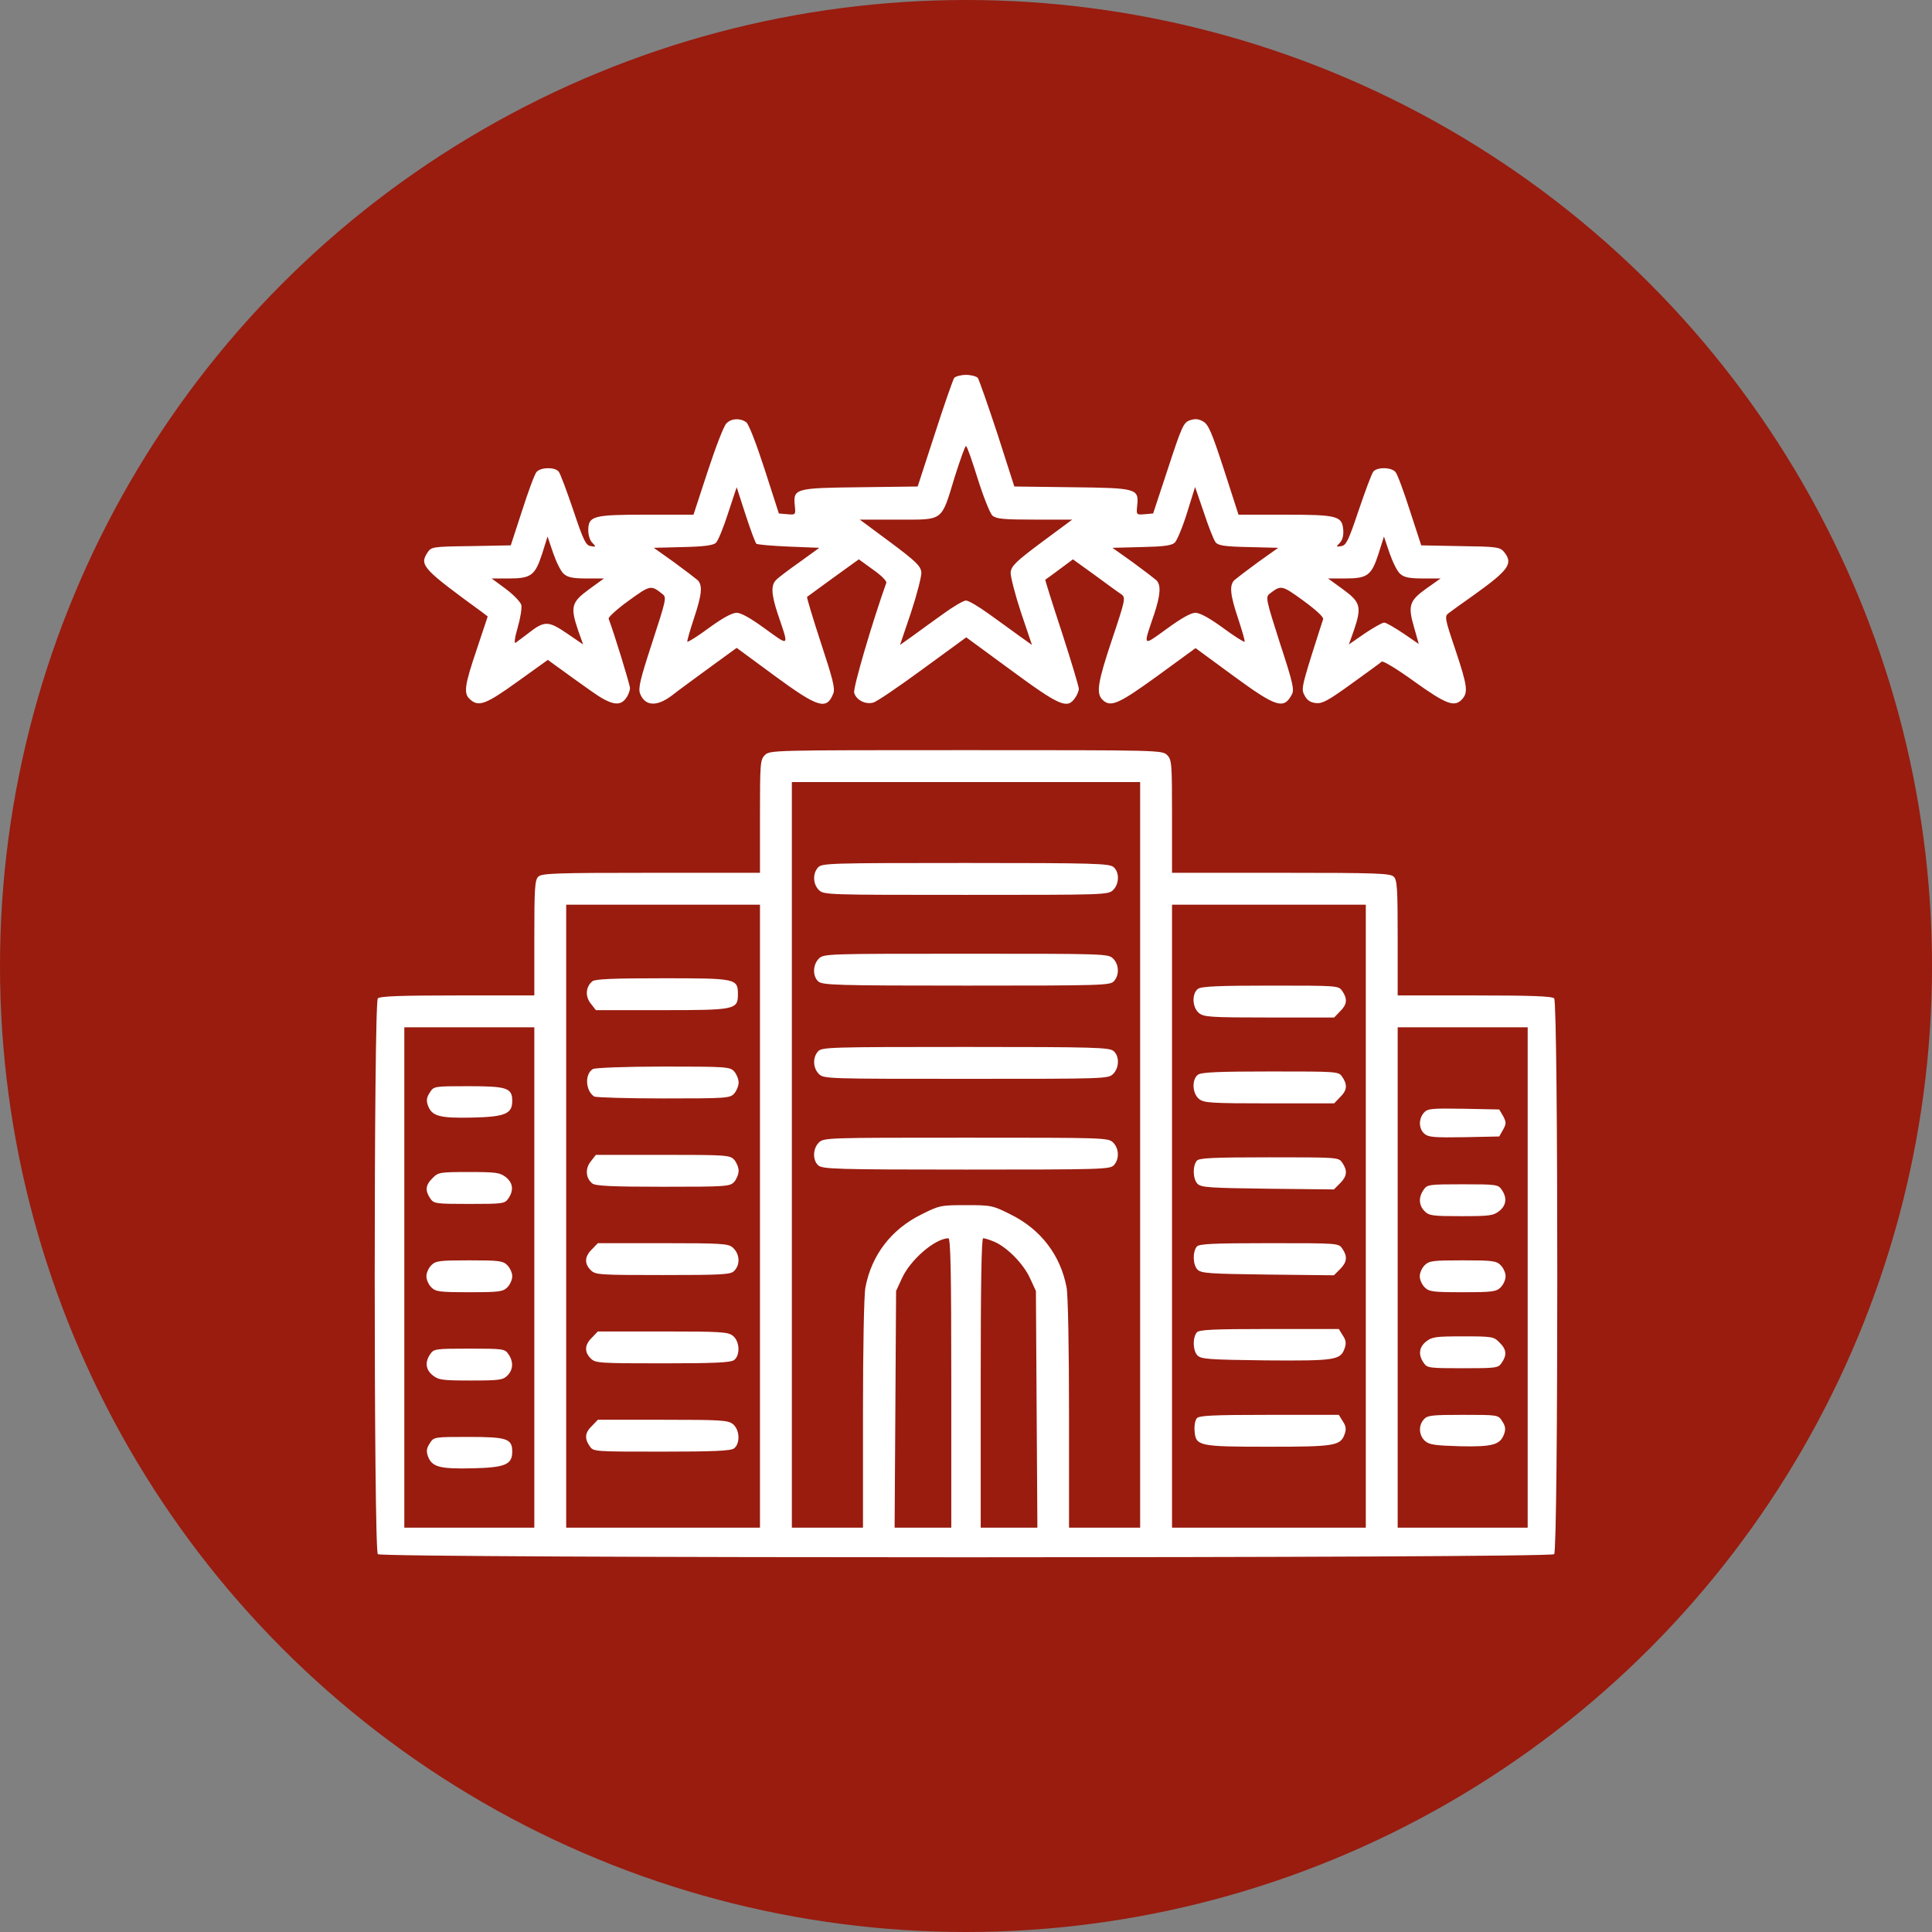
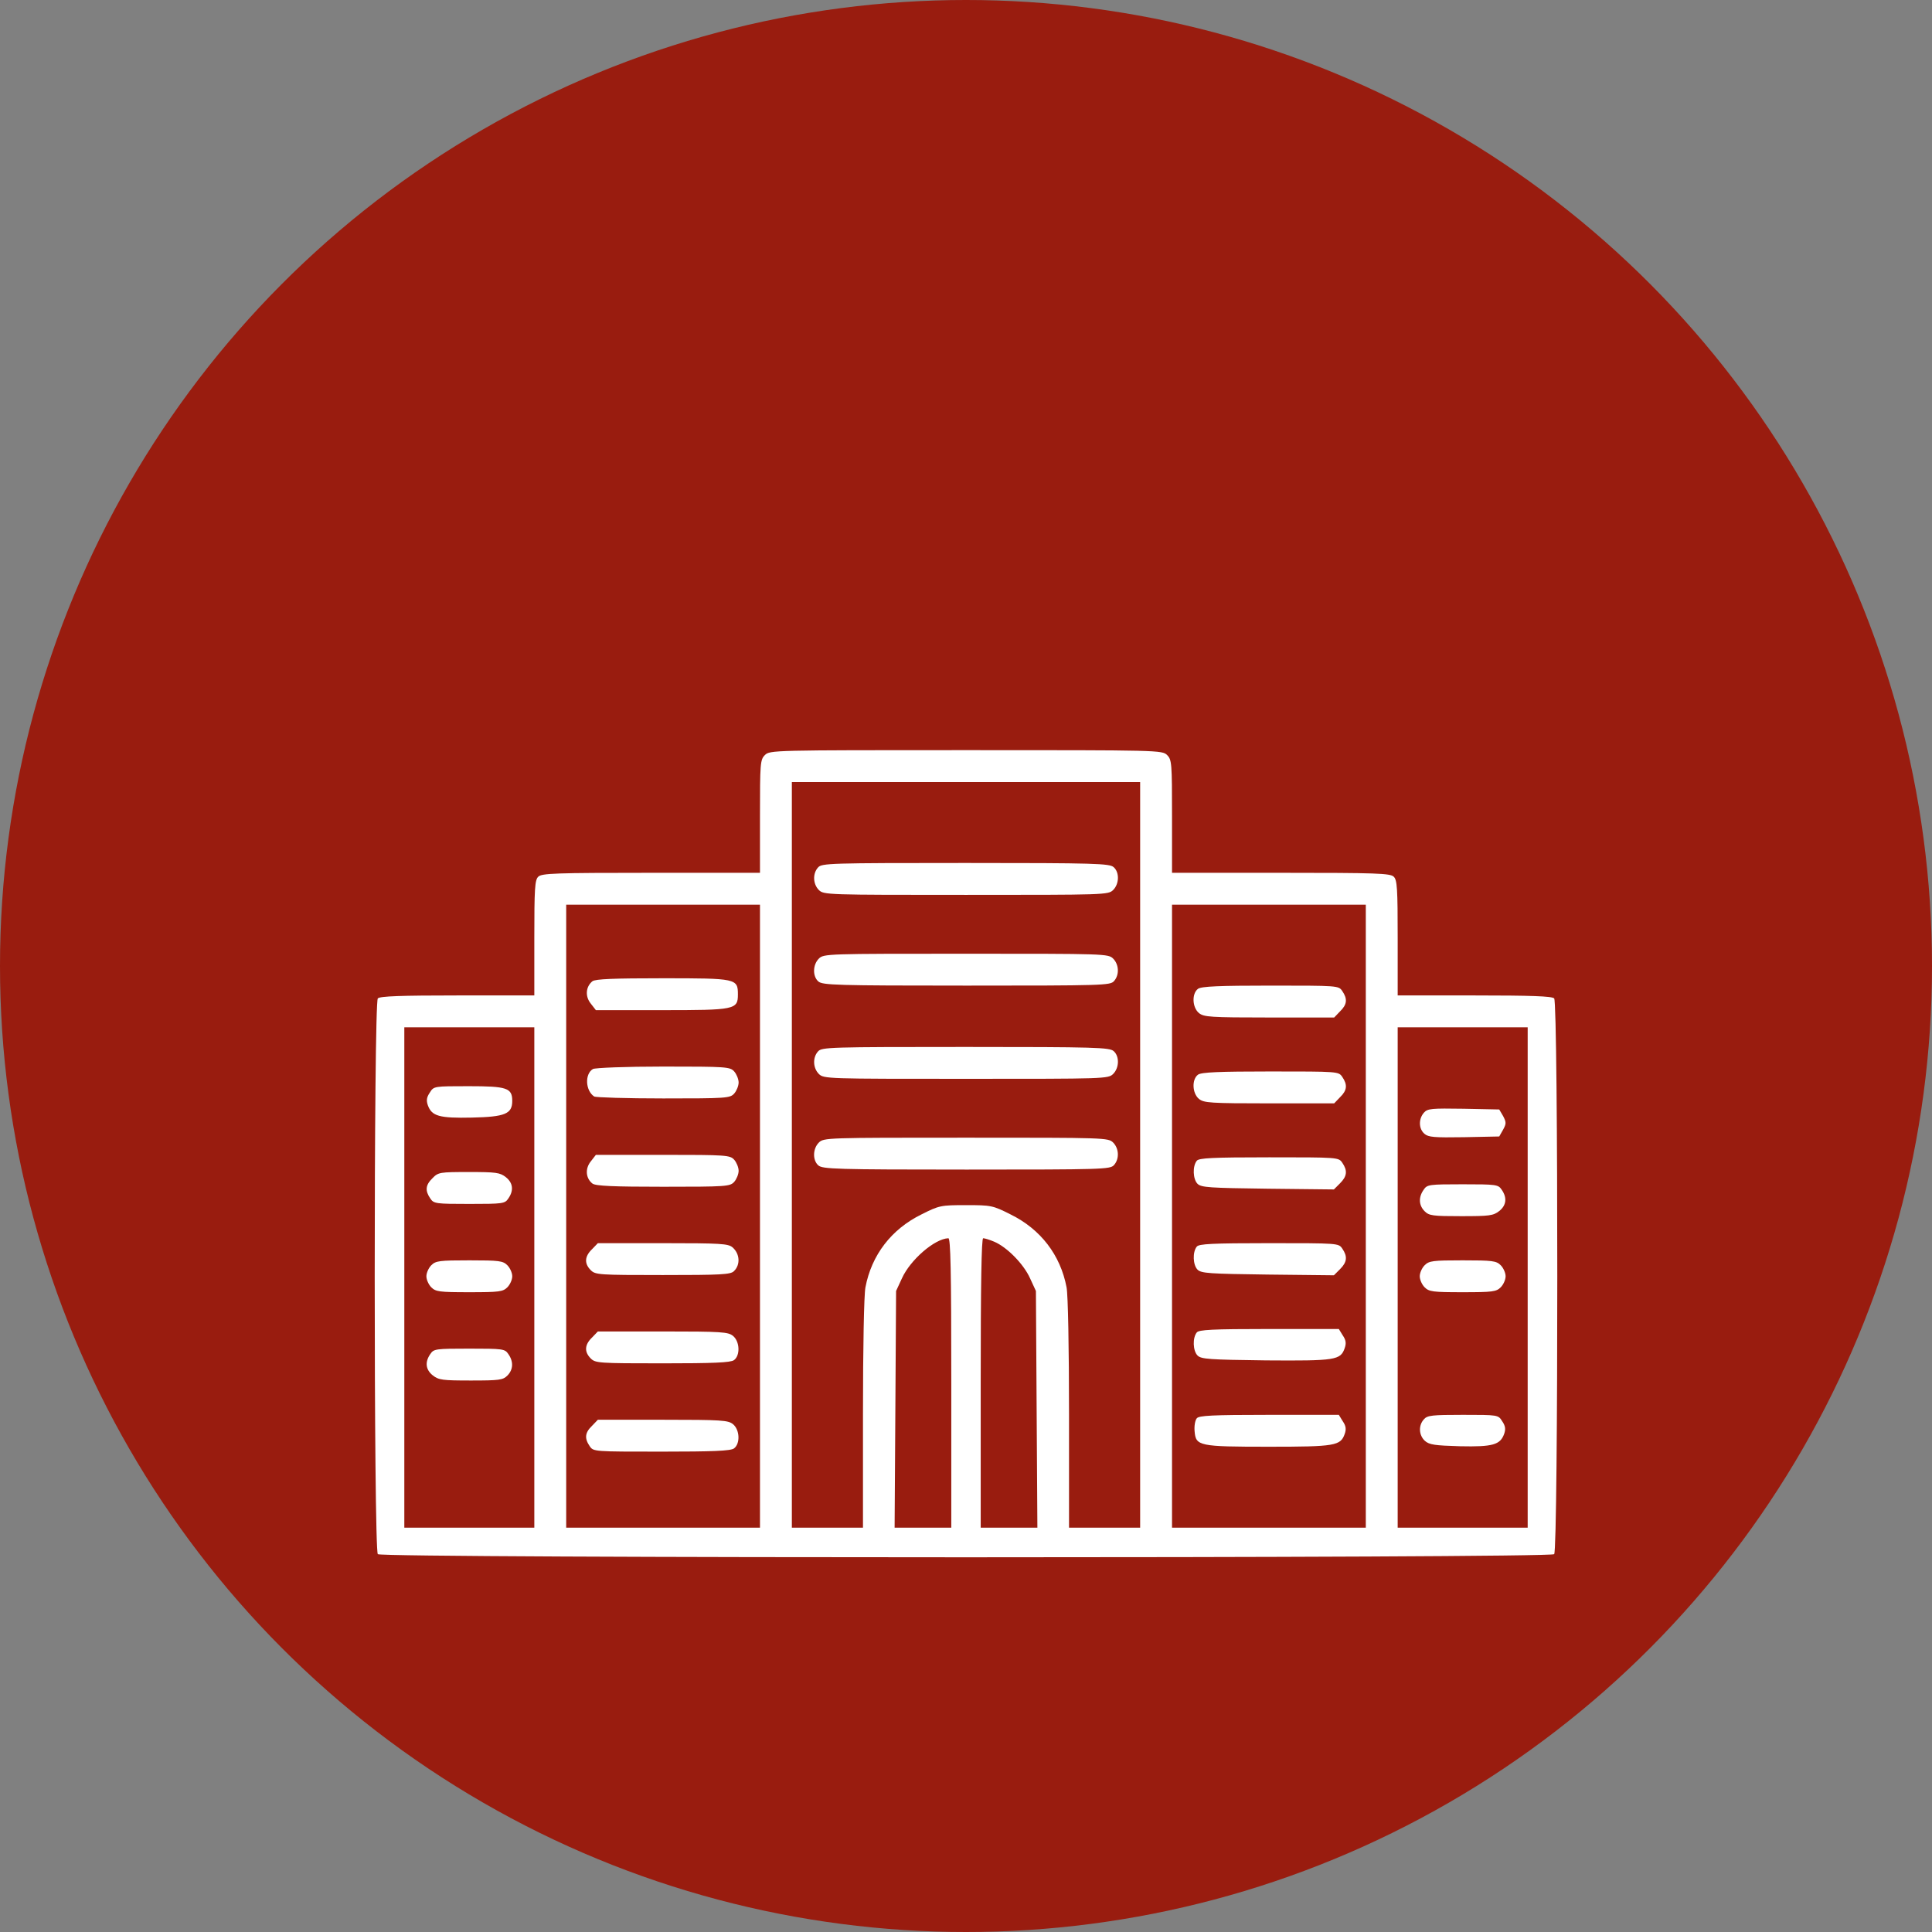
<svg xmlns="http://www.w3.org/2000/svg" width="80" height="80" viewBox="0 0 80 80" fill="none">
  <rect x="0" y="0" width="80" height="80" fill="#808080" stroke="none" />
  <circle cx="40" cy="40" r="40" fill="#991C0F" />
-   <path d="M39.513 15.645C39.462 15.716 39.096 16.762 38.71 17.961L37.999 20.145L35.633 20.175C32.921 20.206 32.84 20.226 32.911 20.937C32.952 21.323 32.941 21.323 32.596 21.292L32.251 21.262L31.662 19.434C31.316 18.367 31.002 17.555 30.9 17.484C30.646 17.301 30.28 17.321 30.077 17.534C29.976 17.626 29.631 18.52 29.305 19.515L28.716 21.312H26.766C24.542 21.312 24.359 21.363 24.359 21.973C24.359 22.155 24.43 22.389 24.532 22.48C24.684 22.643 24.684 22.653 24.461 22.613C24.258 22.582 24.166 22.399 23.74 21.13C23.466 20.327 23.202 19.606 23.131 19.525C22.968 19.332 22.389 19.342 22.216 19.545C22.135 19.637 21.871 20.358 21.617 21.15L21.15 22.582L19.505 22.613C17.89 22.633 17.859 22.643 17.697 22.887C17.362 23.405 17.504 23.557 19.972 25.355L20.195 25.527L19.738 26.898C19.23 28.402 19.19 28.716 19.464 28.96C19.82 29.285 20.124 29.163 21.424 28.229L22.684 27.325L23.191 27.691C23.466 27.894 24.034 28.3 24.451 28.595C25.284 29.194 25.669 29.275 25.923 28.909C26.015 28.788 26.086 28.595 26.086 28.493C26.086 28.351 25.426 26.208 25.202 25.619C25.182 25.558 25.548 25.223 26.025 24.877C26.939 24.217 26.949 24.217 27.437 24.603C27.609 24.735 27.579 24.847 27.01 26.594C26.512 28.117 26.421 28.493 26.502 28.716C26.706 29.244 27.193 29.275 27.823 28.798C28.066 28.605 28.777 28.087 29.387 27.64L30.504 26.827L32.078 27.985C33.876 29.305 34.231 29.417 34.505 28.716C34.587 28.503 34.485 28.117 33.987 26.604C33.652 25.578 33.398 24.735 33.419 24.715C33.429 24.705 33.927 24.349 34.505 23.923L35.562 23.161L36.151 23.587C36.486 23.821 36.73 24.065 36.699 24.136C36.12 25.761 35.318 28.483 35.369 28.686C35.45 28.98 35.826 29.184 36.161 29.092C36.293 29.062 37.207 28.442 38.202 27.711L40.01 26.391L41.879 27.762C43.88 29.234 44.194 29.366 44.509 28.909C44.601 28.788 44.672 28.605 44.672 28.523C44.672 28.432 44.357 27.376 43.971 26.188C43.575 24.989 43.27 24.004 43.281 24.004C43.291 24.004 43.555 23.811 43.87 23.577L44.428 23.161L45.342 23.821C45.84 24.187 46.327 24.542 46.439 24.613C46.612 24.745 46.602 24.827 46.053 26.462C45.454 28.249 45.383 28.706 45.647 28.97C45.982 29.305 46.307 29.163 47.932 27.985L49.506 26.837L51.07 27.985C52.858 29.295 53.163 29.387 53.498 28.747C53.599 28.554 53.528 28.239 53 26.634C52.431 24.857 52.401 24.725 52.563 24.593C53.051 24.217 53.061 24.217 53.975 24.877C54.513 25.273 54.818 25.558 54.788 25.639C54.757 25.72 54.544 26.401 54.3 27.163C53.904 28.442 53.884 28.564 54.026 28.808C54.127 29.001 54.27 29.092 54.493 29.113C54.757 29.143 55.011 29.001 55.966 28.31C56.595 27.853 57.164 27.447 57.215 27.396C57.276 27.355 57.875 27.721 58.576 28.229C59.896 29.173 60.231 29.295 60.546 28.95C60.8 28.666 60.759 28.391 60.262 26.898C59.825 25.609 59.815 25.517 59.977 25.395C60.079 25.314 60.546 24.979 61.023 24.644C62.496 23.587 62.669 23.334 62.273 22.846C62.1 22.653 61.978 22.633 60.465 22.613L58.85 22.582L58.383 21.15C58.129 20.358 57.865 19.637 57.784 19.545C57.611 19.342 57.032 19.332 56.87 19.525C56.798 19.606 56.534 20.327 56.26 21.13C55.834 22.399 55.742 22.582 55.539 22.613C55.316 22.653 55.316 22.643 55.478 22.48C55.59 22.359 55.641 22.176 55.62 21.932C55.569 21.363 55.377 21.312 53.183 21.312H51.284L50.684 19.454C50.177 17.9 50.044 17.585 49.821 17.453C49.628 17.341 49.486 17.331 49.273 17.402C49.009 17.494 48.938 17.646 48.369 19.383L47.749 21.262L47.404 21.292C47.059 21.323 47.048 21.323 47.089 20.937C47.16 20.226 47.079 20.206 44.367 20.175L42.001 20.145L41.3 17.961C40.904 16.762 40.538 15.716 40.487 15.645C40.427 15.584 40.213 15.523 40 15.523C39.787 15.523 39.573 15.584 39.513 15.645ZM40.487 19.83C40.721 20.571 40.995 21.262 41.097 21.353C41.259 21.485 41.544 21.516 42.844 21.516H44.398L43.138 22.45C42.062 23.252 41.879 23.435 41.848 23.699C41.838 23.862 42.031 24.613 42.275 25.355L42.732 26.706L42.204 26.33C41.909 26.116 41.341 25.7 40.924 25.405C40.518 25.111 40.102 24.867 40 24.867C39.898 24.867 39.482 25.111 39.076 25.405C38.659 25.7 38.091 26.116 37.796 26.33L37.268 26.706L37.725 25.355C37.969 24.613 38.162 23.862 38.152 23.699C38.121 23.435 37.938 23.252 36.862 22.45L35.602 21.516H37.187C39.096 21.516 38.964 21.617 39.533 19.748C39.756 19.048 39.959 18.469 40 18.469C40.041 18.469 40.254 19.078 40.487 19.83ZM31.316 22.511C31.347 22.552 31.956 22.602 32.657 22.633L33.927 22.684L33.114 23.273C32.667 23.587 32.22 23.923 32.139 24.014C31.916 24.227 31.936 24.613 32.21 25.436C32.677 26.807 32.708 26.777 31.682 26.035C31.083 25.598 30.687 25.375 30.504 25.375C30.311 25.375 29.925 25.588 29.366 25.994C28.899 26.34 28.493 26.594 28.462 26.573C28.442 26.543 28.564 26.127 28.727 25.629C29.062 24.634 29.102 24.238 28.889 24.024C28.808 23.953 28.371 23.618 27.914 23.283L27.071 22.684L28.28 22.653C29.143 22.633 29.529 22.582 29.641 22.48C29.732 22.399 29.956 21.851 30.148 21.252L30.504 20.175L30.869 21.302C31.073 21.932 31.276 22.47 31.316 22.511ZM50.339 22.46C50.451 22.592 50.735 22.633 51.7 22.653L52.929 22.684L52.086 23.283C51.629 23.618 51.192 23.953 51.111 24.024C50.898 24.238 50.938 24.634 51.273 25.629C51.436 26.127 51.558 26.543 51.538 26.573C51.507 26.594 51.101 26.34 50.634 25.994C50.075 25.588 49.689 25.375 49.496 25.375C49.313 25.375 48.917 25.598 48.318 26.035C47.292 26.777 47.323 26.807 47.79 25.436C48.054 24.634 48.084 24.227 47.881 24.024C47.8 23.953 47.363 23.618 46.906 23.283L46.063 22.684L47.272 22.653C48.176 22.633 48.511 22.592 48.643 22.47C48.734 22.389 48.968 21.831 49.151 21.241L49.486 20.165L49.852 21.231C50.044 21.82 50.268 22.379 50.339 22.46ZM23.354 23.77C23.516 23.913 23.75 23.953 24.288 23.953H25.009L24.38 24.41C23.659 24.938 23.608 25.131 23.943 26.116L24.146 26.685L23.476 26.228C22.704 25.7 22.541 25.7 21.881 26.218C21.648 26.391 21.414 26.573 21.353 26.614C21.282 26.665 21.312 26.411 21.434 25.994C21.546 25.609 21.617 25.182 21.587 25.05C21.546 24.918 21.262 24.623 20.937 24.38L20.358 23.953H21.069C21.993 23.953 22.155 23.831 22.45 22.927L22.673 22.216L22.907 22.907C23.039 23.283 23.232 23.679 23.354 23.77ZM57.987 23.77C58.149 23.913 58.383 23.953 58.931 23.953H59.652L59.063 24.369C58.352 24.877 58.291 25.081 58.556 25.984L58.748 26.665L58.109 26.228C57.743 25.984 57.398 25.781 57.316 25.781C57.235 25.781 56.88 25.984 56.514 26.228L55.854 26.685L56.057 26.116C56.392 25.131 56.341 24.938 55.62 24.41L54.991 23.953H55.702C56.626 23.953 56.788 23.831 57.083 22.927L57.306 22.216L57.54 22.907C57.672 23.283 57.865 23.679 57.987 23.77Z" fill="white" />
  <path d="M31.672 31.266C31.479 31.459 31.469 31.601 31.469 33.805V36.141H26.959C22.988 36.141 22.43 36.161 22.288 36.303C22.145 36.435 22.125 36.811 22.125 38.842V41.219H18.946C16.61 41.219 15.737 41.249 15.645 41.341C15.473 41.513 15.473 64.182 15.645 64.355C15.818 64.527 64.182 64.527 64.355 64.355C64.527 64.182 64.527 41.513 64.355 41.341C64.263 41.249 63.39 41.219 61.054 41.219H57.875V38.842C57.875 36.811 57.855 36.435 57.712 36.303C57.57 36.161 57.012 36.141 53.041 36.141H48.531V33.805C48.531 31.601 48.521 31.459 48.328 31.266C48.125 31.062 47.993 31.062 40 31.062C32.007 31.062 31.875 31.062 31.672 31.266ZM47.211 47.82V63.258H45.738H44.266V58.545C44.266 55.813 44.225 53.609 44.164 53.305C43.91 51.964 43.087 50.898 41.848 50.288C41.107 49.913 41.036 49.902 40 49.902C38.964 49.902 38.893 49.913 38.152 50.288C36.913 50.898 36.09 51.964 35.836 53.305C35.775 53.609 35.734 55.813 35.734 58.545V63.258H34.262H32.789V47.82V32.383H40H47.211V47.82ZM31.469 50.359V63.258H27.457H23.445V50.359V37.461H27.457H31.469V50.359ZM56.555 50.359V63.258H52.543H48.531V50.359V37.461H52.543H56.555V50.359ZM22.125 52.898V63.258H19.434H16.742V52.898V42.539H19.434H22.125V52.898ZM63.258 52.898V63.258H60.566H57.875V52.898V42.539H60.566H63.258V52.898ZM39.391 57.266V63.258H38.223H37.044L37.075 58.352L37.105 53.457L37.349 52.929C37.694 52.167 38.7 51.294 39.269 51.273C39.36 51.273 39.391 52.533 39.391 57.266ZM41.168 51.416C41.696 51.639 42.387 52.34 42.651 52.929L42.895 53.457L42.925 58.352L42.956 63.258H41.777H40.609V57.266C40.609 53.213 40.64 51.273 40.711 51.273C40.772 51.273 40.975 51.334 41.168 51.416Z" fill="white" />
  <path d="M33.876 35.917C33.642 36.171 33.663 36.608 33.906 36.852C34.109 37.055 34.241 37.055 40 37.055C45.759 37.055 45.891 37.055 46.094 36.852C46.348 36.598 46.358 36.12 46.114 35.907C45.941 35.755 45.373 35.734 39.98 35.734C34.353 35.734 34.028 35.745 33.876 35.917Z" fill="white" />
  <path d="M33.906 39.695C33.652 39.949 33.642 40.427 33.886 40.64C34.059 40.792 34.627 40.812 40.02 40.812C45.647 40.812 45.972 40.802 46.124 40.63C46.358 40.376 46.337 39.939 46.094 39.695C45.891 39.492 45.759 39.492 40 39.492C34.241 39.492 34.109 39.492 33.906 39.695Z" fill="white" />
  <path d="M33.876 43.534C33.642 43.788 33.663 44.225 33.906 44.469C34.109 44.672 34.241 44.672 40 44.672C45.759 44.672 45.891 44.672 46.094 44.469C46.348 44.215 46.358 43.737 46.114 43.524C45.941 43.372 45.373 43.352 39.98 43.352C34.353 43.352 34.028 43.362 33.876 43.534Z" fill="white" />
  <path d="M33.906 47.312C33.652 47.566 33.642 48.044 33.886 48.257C34.059 48.409 34.627 48.43 40.02 48.43C45.647 48.43 45.972 48.419 46.124 48.247C46.358 47.993 46.337 47.556 46.094 47.312C45.891 47.109 45.759 47.109 40 47.109C34.241 47.109 34.109 47.109 33.906 47.312Z" fill="white" />
  <path d="M24.532 40.63C24.258 40.853 24.217 41.249 24.461 41.554L24.674 41.828H27.396C30.433 41.828 30.555 41.808 30.555 41.178C30.555 40.518 30.494 40.508 27.447 40.508C25.405 40.508 24.664 40.538 24.532 40.63Z" fill="white" />
  <path d="M24.552 44.266C24.207 44.469 24.238 45.159 24.603 45.403C24.664 45.444 25.954 45.484 27.467 45.484C30.077 45.484 30.23 45.474 30.402 45.281C30.494 45.18 30.585 44.966 30.585 44.824C30.585 44.682 30.494 44.469 30.402 44.367C30.23 44.174 30.077 44.164 27.467 44.164C25.903 44.164 24.644 44.215 24.552 44.266Z" fill="white" />
  <path d="M24.461 48.094C24.217 48.399 24.258 48.795 24.532 49.009C24.664 49.11 25.416 49.141 27.457 49.141C30.077 49.141 30.23 49.13 30.402 48.938C30.494 48.836 30.585 48.623 30.585 48.48C30.585 48.338 30.494 48.125 30.402 48.023C30.23 47.831 30.077 47.82 27.447 47.82H24.674L24.461 48.094Z" fill="white" />
  <path d="M24.512 51.73C24.207 52.025 24.187 52.319 24.461 52.594C24.654 52.787 24.796 52.797 27.447 52.797C29.844 52.797 30.26 52.777 30.392 52.634C30.666 52.37 30.636 51.913 30.331 51.649C30.148 51.497 29.854 51.477 27.437 51.477H24.756L24.512 51.73Z" fill="white" />
  <path d="M24.512 55.387C24.207 55.681 24.187 55.976 24.461 56.25C24.654 56.443 24.796 56.453 27.437 56.453C29.529 56.453 30.25 56.423 30.392 56.321C30.656 56.128 30.636 55.549 30.352 55.316C30.148 55.153 29.895 55.133 27.437 55.133H24.756L24.512 55.387Z" fill="white" />
  <path d="M24.512 59.043C24.217 59.327 24.197 59.561 24.42 59.886C24.573 60.109 24.593 60.109 27.396 60.109C29.519 60.109 30.25 60.079 30.392 59.977C30.656 59.784 30.636 59.206 30.352 58.972C30.148 58.809 29.895 58.789 27.437 58.789H24.756L24.512 59.043Z" fill="white" />
  <path d="M49.608 40.944C49.344 41.138 49.364 41.716 49.648 41.95C49.852 42.112 50.105 42.133 52.563 42.133H55.245L55.488 41.879C55.783 41.594 55.803 41.361 55.58 41.036C55.427 40.812 55.407 40.812 52.604 40.812C50.481 40.812 49.75 40.843 49.608 40.944Z" fill="white" />
  <path d="M49.608 44.499C49.344 44.692 49.364 45.271 49.648 45.505C49.852 45.667 50.105 45.688 52.563 45.688H55.245L55.488 45.434C55.783 45.149 55.803 44.916 55.58 44.591C55.427 44.367 55.407 44.367 52.604 44.367C50.481 44.367 49.75 44.398 49.608 44.499Z" fill="white" />
  <path d="M49.557 48.064C49.374 48.288 49.395 48.826 49.587 49.019C49.74 49.171 50.085 49.191 52.492 49.222L55.234 49.252L55.488 48.998C55.783 48.704 55.803 48.47 55.58 48.145C55.427 47.922 55.407 47.922 52.553 47.922C50.177 47.922 49.648 47.952 49.557 48.064Z" fill="white" />
  <path d="M49.557 51.619C49.374 51.842 49.395 52.38 49.587 52.573C49.74 52.726 50.085 52.746 52.492 52.777L55.234 52.807L55.488 52.553C55.783 52.259 55.803 52.025 55.58 51.7C55.427 51.477 55.407 51.477 52.553 51.477C50.177 51.477 49.648 51.507 49.557 51.619Z" fill="white" />
  <path d="M49.557 55.173C49.374 55.397 49.395 55.935 49.587 56.128C49.74 56.281 50.075 56.301 52.421 56.331C55.306 56.352 55.509 56.321 55.681 55.823C55.752 55.62 55.732 55.488 55.6 55.295L55.438 55.031H52.553C50.177 55.031 49.648 55.062 49.557 55.173Z" fill="white" />
  <path d="M49.557 58.728C49.486 58.809 49.445 59.053 49.466 59.266C49.516 59.876 49.638 59.906 52.543 59.906C55.285 59.906 55.509 59.866 55.681 59.378C55.752 59.175 55.732 59.043 55.6 58.85L55.438 58.586H52.553C50.177 58.586 49.648 58.616 49.557 58.728Z" fill="white" />
  <path d="M17.798 45.241C17.666 45.434 17.646 45.566 17.717 45.769C17.88 46.216 18.184 46.307 19.545 46.277C20.916 46.246 21.211 46.124 21.211 45.586C21.211 45.048 20.988 44.977 19.403 44.977C17.971 44.977 17.961 44.977 17.798 45.241Z" fill="white" />
  <path d="M17.91 48.785C17.616 49.069 17.595 49.303 17.819 49.628C17.961 49.841 18.042 49.852 19.434 49.852C20.825 49.852 20.906 49.841 21.048 49.628C21.282 49.293 21.241 48.978 20.947 48.745C20.703 48.552 20.541 48.531 19.413 48.531C18.215 48.531 18.144 48.541 17.91 48.785Z" fill="white" />
  <path d="M17.859 52.391C17.748 52.502 17.656 52.706 17.656 52.848C17.656 52.99 17.748 53.193 17.859 53.305C18.042 53.487 18.195 53.508 19.434 53.508C20.673 53.508 20.825 53.487 21.008 53.305C21.119 53.193 21.211 52.99 21.211 52.848C21.211 52.706 21.119 52.502 21.008 52.391C20.825 52.208 20.673 52.188 19.434 52.188C18.195 52.188 18.042 52.208 17.859 52.391Z" fill="white" />
  <path d="M17.819 56.067C17.585 56.402 17.626 56.717 17.92 56.951C18.164 57.144 18.327 57.164 19.494 57.164C20.673 57.164 20.825 57.144 21.008 56.961C21.252 56.717 21.272 56.382 21.048 56.067C20.906 55.854 20.825 55.844 19.434 55.844C18.042 55.844 17.961 55.854 17.819 56.067Z" fill="white" />
-   <path d="M17.798 59.764C17.666 59.957 17.646 60.089 17.717 60.292C17.88 60.739 18.184 60.831 19.545 60.8C20.916 60.77 21.211 60.648 21.211 60.109C21.211 59.571 20.988 59.5 19.403 59.5C17.971 59.5 17.961 59.5 17.798 59.764Z" fill="white" />
  <path d="M58.962 46.073C58.738 46.327 58.738 46.734 58.982 46.947C59.145 47.089 59.378 47.109 60.627 47.089L62.08 47.059L62.242 46.774C62.374 46.531 62.374 46.469 62.242 46.216L62.08 45.941L60.607 45.911C59.277 45.891 59.114 45.901 58.962 46.073Z" fill="white" />
  <path d="M58.952 49.263C58.728 49.577 58.748 49.913 58.992 50.156C59.175 50.339 59.327 50.359 60.505 50.359C61.673 50.359 61.836 50.339 62.08 50.146C62.374 49.913 62.415 49.598 62.181 49.263C62.039 49.049 61.958 49.039 60.566 49.039C59.175 49.039 59.094 49.049 58.952 49.263Z" fill="white" />
  <path d="M58.992 52.391C58.88 52.502 58.789 52.706 58.789 52.848C58.789 52.99 58.88 53.193 58.992 53.305C59.175 53.487 59.327 53.508 60.566 53.508C61.806 53.508 61.958 53.487 62.141 53.305C62.252 53.193 62.344 52.99 62.344 52.848C62.344 52.706 62.252 52.502 62.141 52.391C61.958 52.208 61.806 52.188 60.566 52.188C59.327 52.188 59.175 52.208 58.992 52.391Z" fill="white" />
-   <path d="M59.053 55.549C58.759 55.783 58.718 56.098 58.952 56.433C59.094 56.646 59.175 56.656 60.566 56.656C61.958 56.656 62.039 56.646 62.181 56.433C62.405 56.108 62.384 55.874 62.09 55.59C61.856 55.346 61.785 55.336 60.587 55.336C59.459 55.336 59.297 55.356 59.053 55.549Z" fill="white" />
  <path d="M58.962 58.769C58.728 59.023 58.748 59.429 59.002 59.663C59.185 59.825 59.409 59.855 60.455 59.886C61.816 59.916 62.12 59.825 62.283 59.378C62.354 59.175 62.334 59.043 62.202 58.85C62.039 58.586 62.029 58.586 60.577 58.586C59.297 58.586 59.104 58.606 58.962 58.769Z" fill="white" />
</svg>